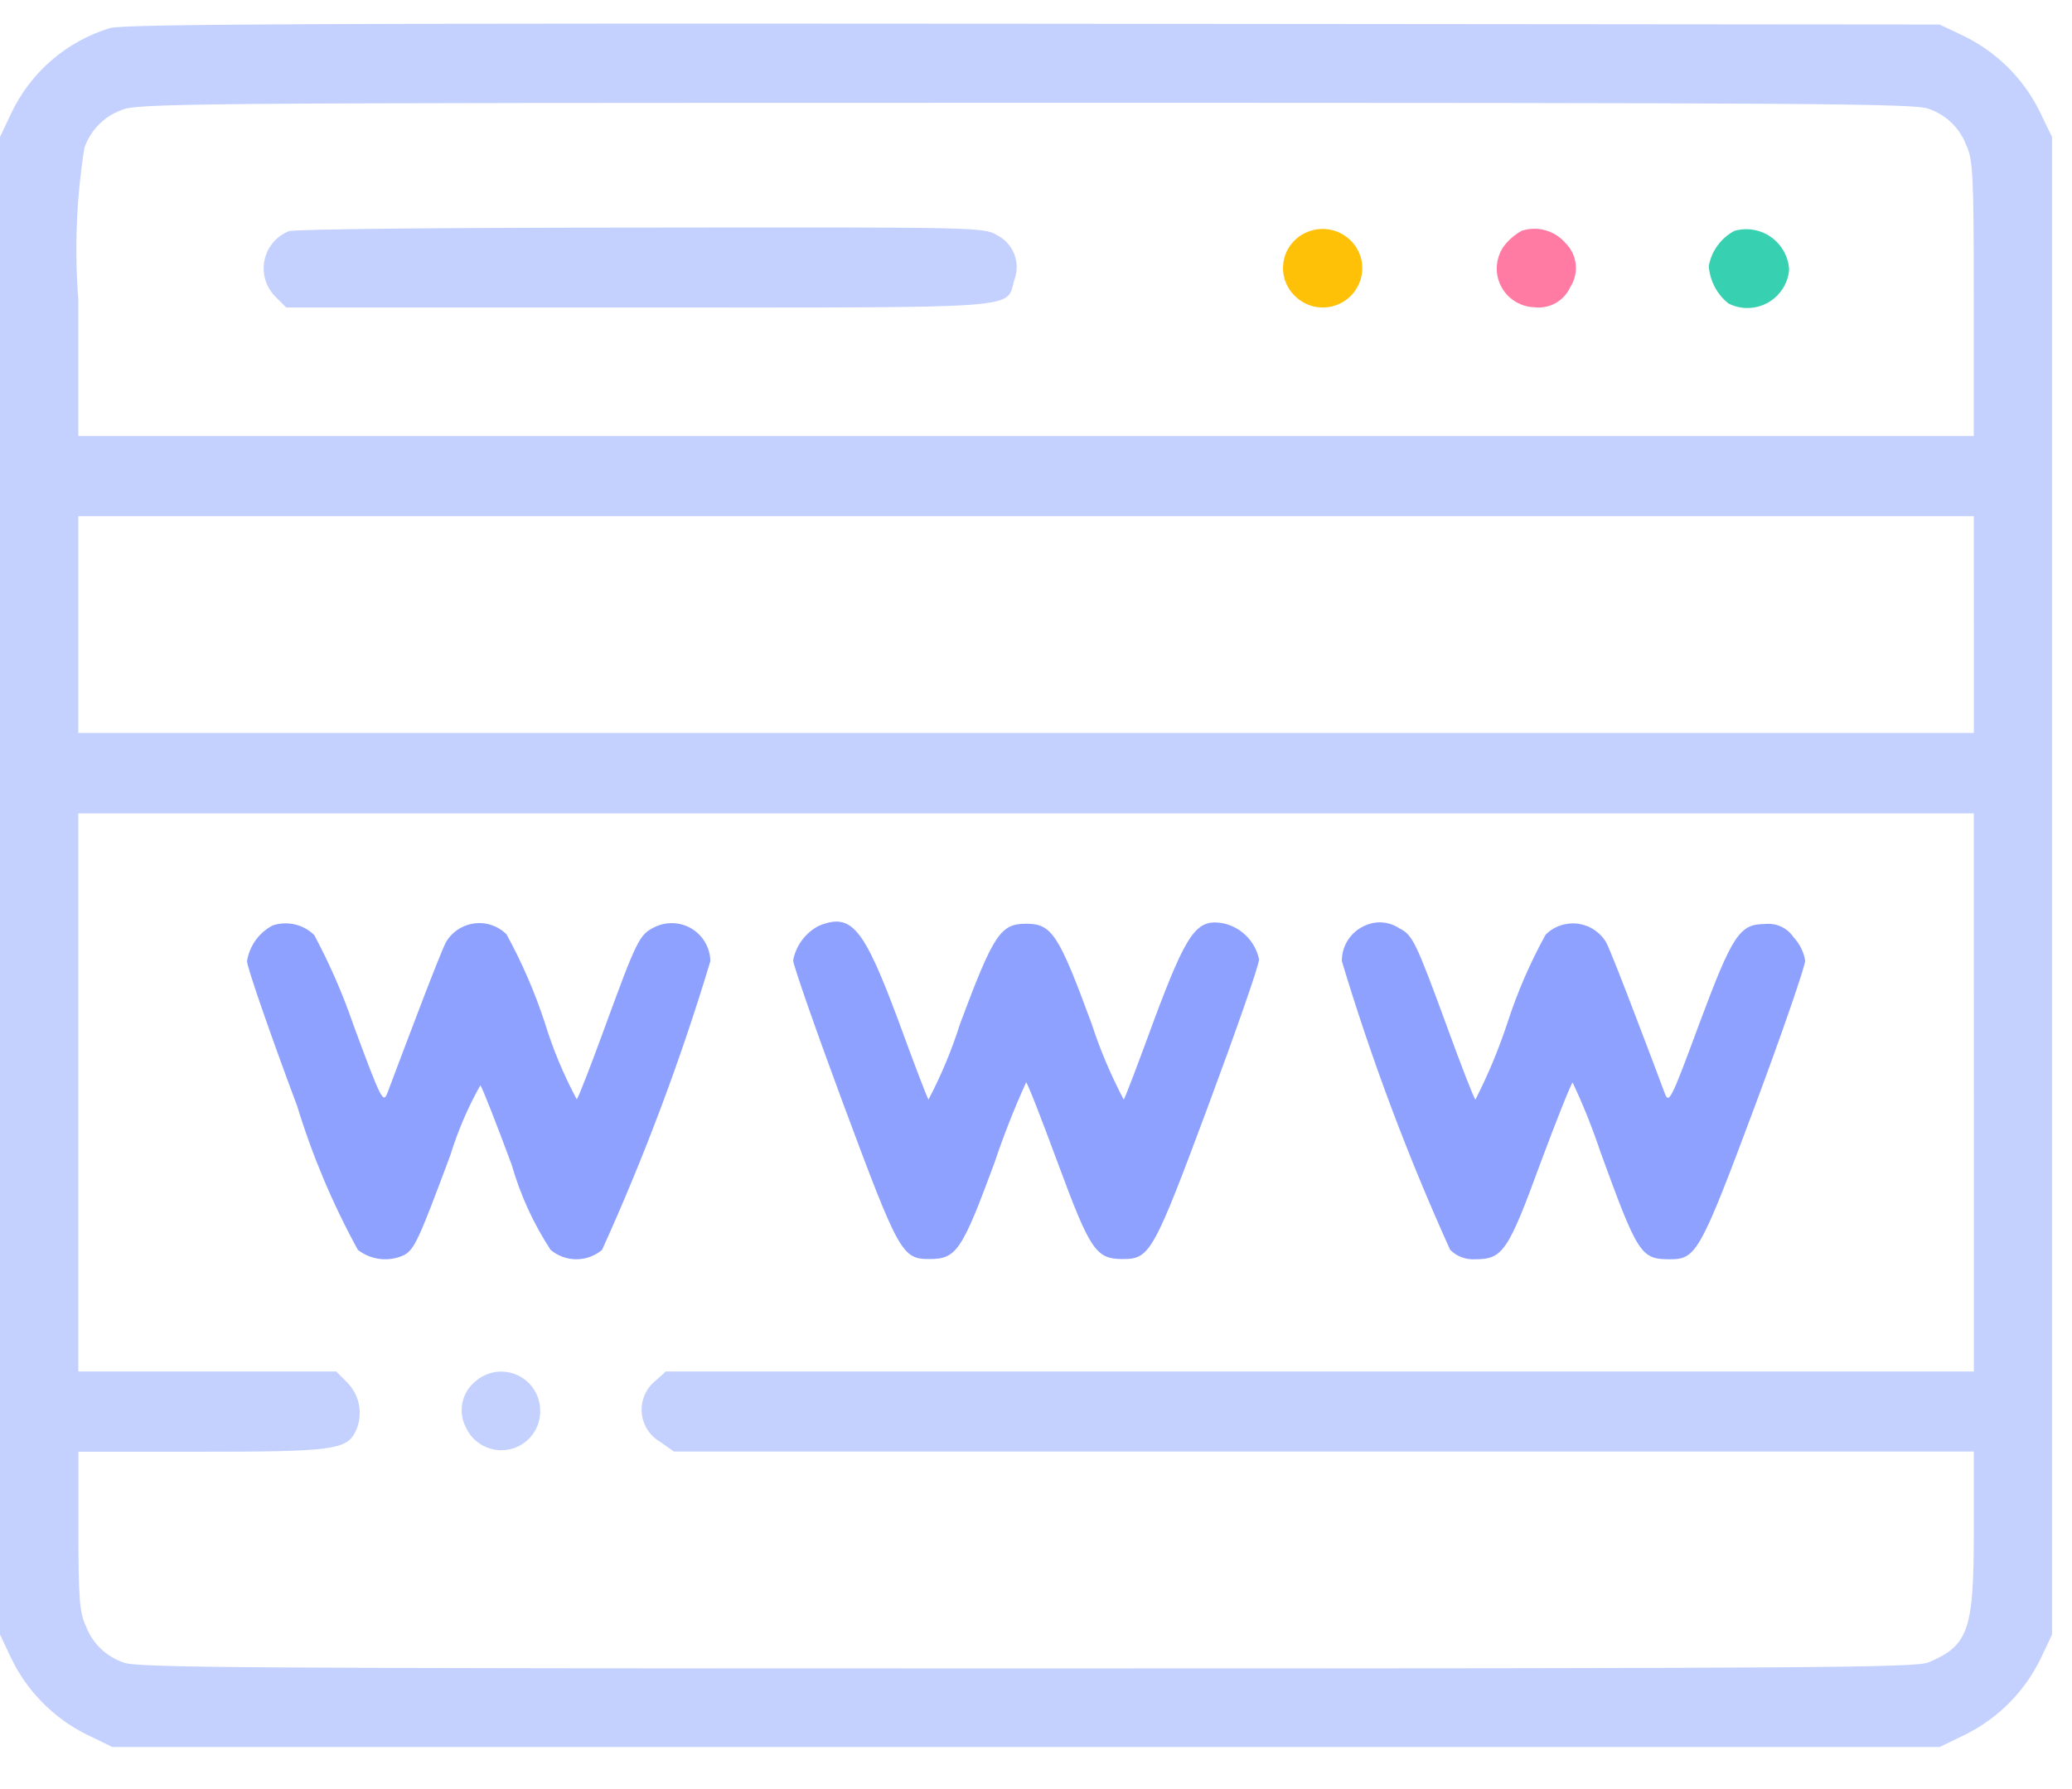
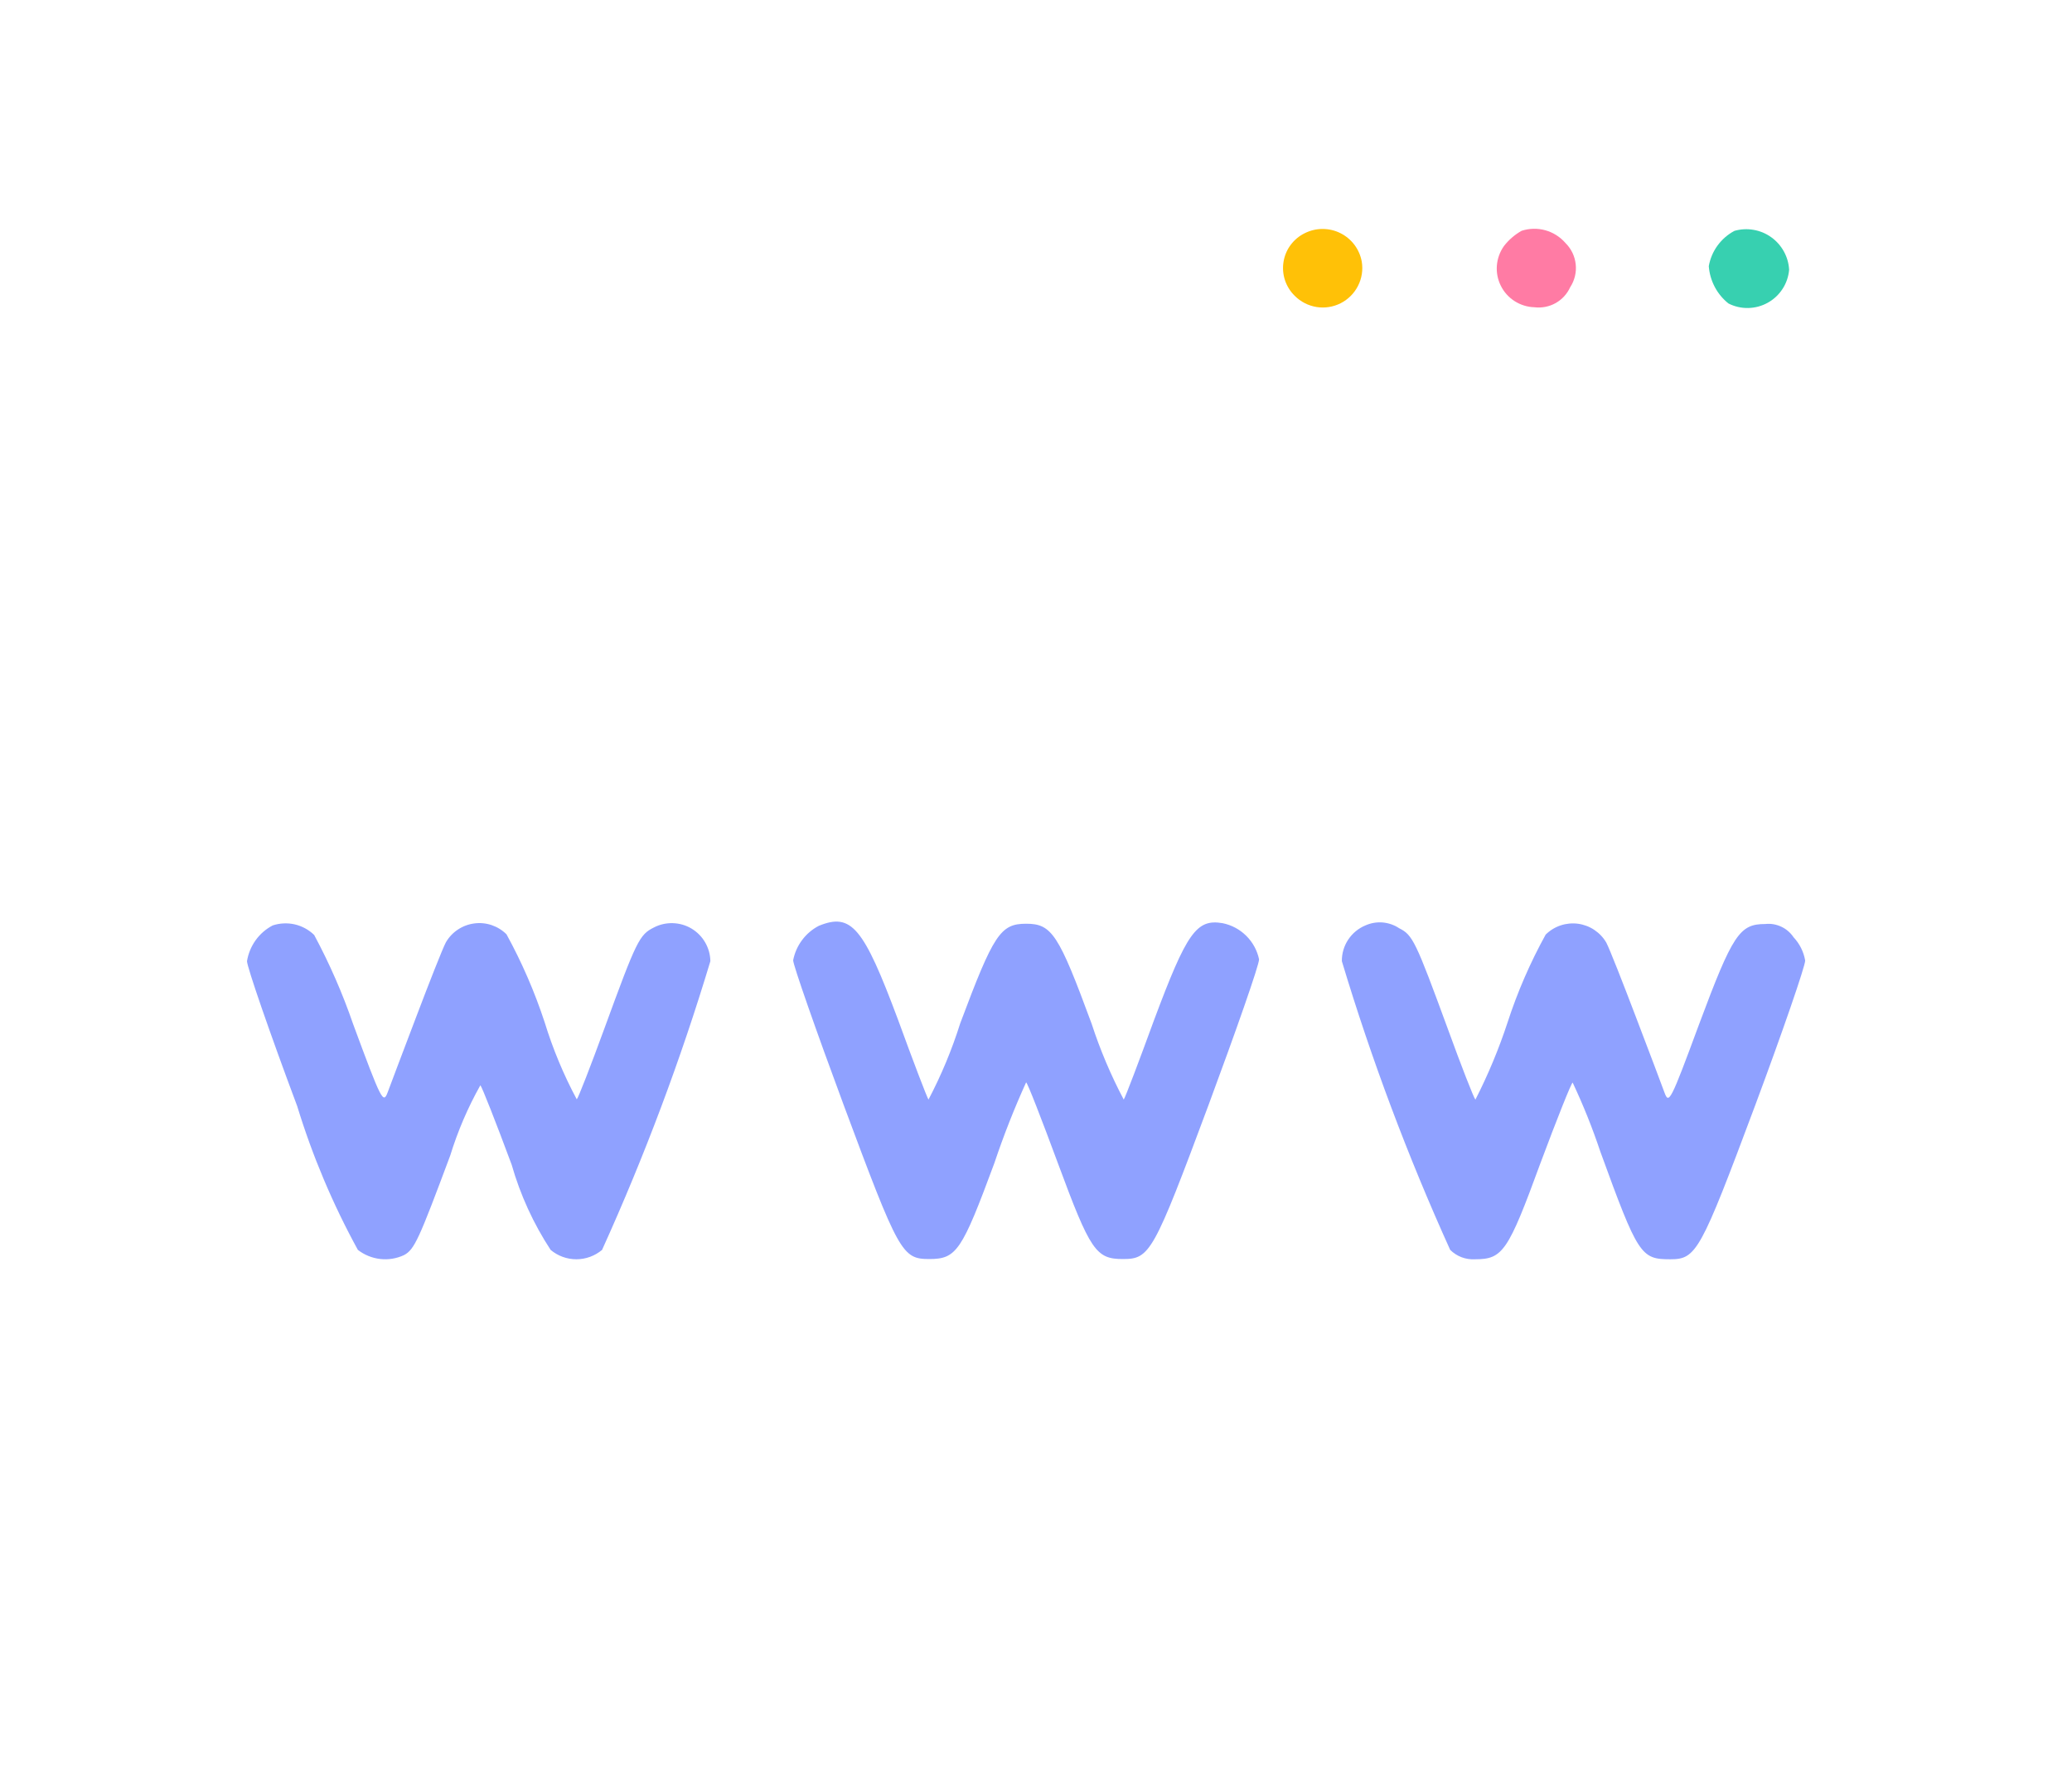
<svg xmlns="http://www.w3.org/2000/svg" width="44" height="38" viewBox="0 0 44 38" fill="none">
  <g clip-path="url(#clip0_42_2)">
-     <path d="M2.337 0.596C1.877 0.736 1.452 0.97 1.089 1.285C0.726 1.6 0.433 1.988 0.23 2.423L0 2.909V34.719L0.23 35.205C0.566 35.91 1.127 36.483 1.825 36.834L2.388 37.107H41.188L41.751 36.834C42.449 36.483 43.01 35.91 43.346 35.205L43.576 34.719V2.909L43.303 2.346C42.952 1.648 42.379 1.087 41.674 0.751L41.188 0.521L21.957 0.504C6.9 0.493 2.644 0.51 2.337 0.596ZM40.952 2.31C41.134 2.371 41.3 2.472 41.438 2.604C41.576 2.737 41.684 2.899 41.752 3.078C41.897 3.385 41.914 3.692 41.914 6.336V9.261H1.663V6.361C1.58 5.288 1.623 4.209 1.791 3.146C1.852 2.964 1.953 2.798 2.085 2.66C2.218 2.522 2.38 2.414 2.559 2.346C2.883 2.192 3.642 2.184 21.773 2.184C38.564 2.182 40.68 2.199 40.952 2.31ZM41.916 13.268V15.568H1.663V10.963H41.915L41.916 13.268ZM41.916 23.203V29.13H14.139L13.917 29.33C13.817 29.411 13.738 29.515 13.688 29.634C13.637 29.752 13.617 29.881 13.628 30.009C13.639 30.138 13.681 30.261 13.751 30.369C13.82 30.478 13.916 30.567 14.028 30.63L14.309 30.83H41.915V32.51C41.915 34.633 41.804 34.949 40.951 35.31C40.678 35.421 38.563 35.438 21.789 35.438C5.015 35.438 2.9 35.423 2.627 35.313C2.445 35.252 2.279 35.151 2.141 35.019C2.003 34.886 1.895 34.724 1.827 34.545C1.691 34.255 1.665 33.974 1.665 32.515V30.835H4.265C7.037 30.835 7.344 30.792 7.54 30.426C7.626 30.257 7.657 30.065 7.629 29.877C7.602 29.689 7.517 29.515 7.386 29.377L7.139 29.13H1.663V17.276H41.915L41.916 23.203Z" fill="#C4D1FF" />
-     <path d="M6.132 4.911C6.003 4.963 5.889 5.045 5.8 5.151C5.711 5.257 5.648 5.383 5.619 5.518C5.589 5.653 5.593 5.794 5.63 5.928C5.667 6.061 5.737 6.183 5.832 6.284L6.079 6.531H13.559C21.882 6.531 21.354 6.574 21.541 5.943C21.607 5.768 21.607 5.574 21.539 5.399C21.471 5.224 21.341 5.081 21.174 4.996C20.901 4.825 20.739 4.825 13.601 4.834C9.594 4.835 6.226 4.865 6.132 4.911Z" fill="#C4D1FF" />
    <path d="M27.707 4.953C27.588 5.011 27.486 5.097 27.407 5.203C27.328 5.309 27.277 5.432 27.256 5.563C27.235 5.693 27.246 5.827 27.287 5.952C27.329 6.077 27.4 6.191 27.494 6.283C27.619 6.409 27.781 6.492 27.957 6.521C28.132 6.549 28.312 6.521 28.471 6.44C28.629 6.359 28.758 6.23 28.838 6.072C28.919 5.913 28.947 5.733 28.918 5.558C28.895 5.429 28.842 5.307 28.763 5.201C28.684 5.096 28.582 5.011 28.464 4.952C28.347 4.893 28.217 4.863 28.085 4.863C27.954 4.863 27.825 4.894 27.707 4.953Z" fill="#FFC107" />
-     <path d="M32.312 4.902C32.167 4.984 32.039 5.094 31.937 5.226C31.851 5.348 31.799 5.49 31.787 5.639C31.775 5.788 31.804 5.937 31.871 6.07C31.937 6.204 32.039 6.317 32.165 6.397C32.291 6.477 32.436 6.522 32.585 6.526C32.74 6.545 32.898 6.514 33.034 6.438C33.171 6.361 33.279 6.243 33.344 6.1C33.438 5.956 33.48 5.784 33.461 5.613C33.443 5.442 33.366 5.283 33.244 5.162C33.131 5.032 32.983 4.938 32.817 4.891C32.651 4.845 32.476 4.849 32.312 4.902Z" fill="#FF7BA4" />
+     <path d="M32.312 4.902C32.167 4.984 32.039 5.094 31.937 5.226C31.851 5.348 31.799 5.49 31.787 5.639C31.775 5.788 31.804 5.937 31.871 6.07C31.937 6.204 32.039 6.317 32.165 6.397C32.291 6.477 32.436 6.522 32.585 6.526C32.74 6.545 32.898 6.514 33.034 6.438C33.171 6.361 33.279 6.243 33.344 6.1C33.438 5.956 33.48 5.784 33.461 5.613C33.443 5.442 33.366 5.283 33.244 5.162C33.131 5.032 32.983 4.938 32.817 4.891C32.651 4.845 32.476 4.849 32.312 4.902" fill="#FF7BA4" />
    <path d="M36.833 4.903C36.691 4.978 36.568 5.085 36.473 5.215C36.378 5.345 36.315 5.495 36.287 5.653C36.298 5.807 36.342 5.957 36.413 6.093C36.485 6.23 36.585 6.35 36.705 6.446C36.835 6.512 36.979 6.545 37.124 6.542C37.27 6.539 37.412 6.501 37.539 6.43C37.666 6.36 37.774 6.259 37.853 6.137C37.933 6.015 37.98 5.875 37.993 5.73C37.986 5.593 37.947 5.46 37.881 5.34C37.815 5.221 37.723 5.117 37.612 5.038C37.501 4.958 37.373 4.905 37.238 4.882C37.103 4.858 36.965 4.866 36.833 4.903Z" fill="#37D0B0" />
    <path d="M5.791 19.656C5.647 19.731 5.523 19.839 5.428 19.971C5.334 20.103 5.271 20.255 5.245 20.415C5.245 20.534 5.723 21.924 6.311 23.494C6.635 24.553 7.067 25.576 7.599 26.547C7.736 26.654 7.901 26.721 8.074 26.741C8.247 26.761 8.422 26.732 8.58 26.658C8.802 26.539 8.896 26.325 9.561 24.543C9.721 24.024 9.935 23.524 10.201 23.051C10.235 23.085 10.534 23.844 10.866 24.74C11.049 25.381 11.328 25.991 11.693 26.548C11.846 26.676 12.039 26.747 12.239 26.747C12.439 26.747 12.632 26.676 12.785 26.548C13.687 24.557 14.455 22.509 15.085 20.416C15.083 20.276 15.045 20.139 14.975 20.018C14.905 19.896 14.805 19.795 14.685 19.723C14.565 19.651 14.428 19.612 14.288 19.608C14.148 19.604 14.009 19.635 13.885 19.7C13.578 19.854 13.518 19.973 12.836 21.841C12.546 22.634 12.282 23.316 12.248 23.35C11.968 22.828 11.74 22.279 11.566 21.713C11.354 21.067 11.083 20.442 10.756 19.845C10.667 19.756 10.559 19.69 10.44 19.649C10.321 19.609 10.194 19.597 10.07 19.614C9.946 19.63 9.827 19.675 9.722 19.745C9.618 19.814 9.531 19.907 9.468 20.016C9.4 20.144 9.118 20.86 8.837 21.602C8.556 22.344 8.283 23.06 8.232 23.202C8.138 23.449 8.104 23.39 7.499 21.752C7.275 21.1 6.998 20.467 6.672 19.859C6.558 19.748 6.415 19.67 6.26 19.634C6.105 19.599 5.942 19.606 5.791 19.656Z" fill="#8FA1FF" />
    <path d="M17.389 19.664C17.248 19.737 17.126 19.841 17.032 19.968C16.937 20.095 16.873 20.241 16.843 20.397C16.843 20.497 17.329 21.889 17.918 23.476C19.086 26.614 19.155 26.742 19.734 26.742C20.313 26.742 20.425 26.571 21.116 24.704C21.311 24.122 21.536 23.549 21.79 22.99C21.816 22.99 22.114 23.758 22.464 24.704C23.155 26.572 23.274 26.742 23.846 26.742C24.418 26.742 24.494 26.614 25.662 23.476C26.25 21.89 26.737 20.5 26.737 20.376C26.697 20.186 26.602 20.012 26.464 19.876C26.326 19.739 26.151 19.646 25.961 19.608C25.407 19.514 25.202 19.808 24.511 21.655C24.187 22.542 23.897 23.309 23.863 23.355C23.59 22.838 23.362 22.299 23.181 21.743C22.481 19.843 22.337 19.62 21.791 19.62C21.245 19.62 21.1 19.842 20.391 21.735C20.215 22.294 19.99 22.836 19.717 23.355C19.683 23.304 19.393 22.545 19.069 21.655C18.335 19.69 18.08 19.383 17.389 19.664Z" fill="#8FA1FF" />
    <path d="M28.995 19.656C28.846 19.718 28.718 19.824 28.629 19.959C28.54 20.094 28.493 20.253 28.495 20.415C29.125 22.508 29.894 24.556 30.795 26.547C30.864 26.616 30.947 26.669 31.038 26.704C31.129 26.738 31.227 26.753 31.324 26.747C31.912 26.747 32.024 26.585 32.714 24.7C33.064 23.762 33.371 22.994 33.396 22.994C33.621 23.471 33.817 23.961 33.984 24.461C34.784 26.661 34.845 26.747 35.468 26.747C36.022 26.747 36.108 26.593 37.268 23.489C37.856 21.911 38.334 20.521 38.334 20.402C38.302 20.216 38.216 20.044 38.087 19.907C38.022 19.81 37.932 19.732 37.826 19.683C37.72 19.633 37.603 19.613 37.487 19.626C36.941 19.626 36.796 19.839 36.08 21.758C35.475 23.395 35.44 23.458 35.347 23.208C35.296 23.063 35.023 22.347 34.742 21.608C34.461 20.869 34.179 20.15 34.111 20.022C34.048 19.913 33.961 19.821 33.856 19.751C33.752 19.681 33.633 19.637 33.509 19.62C33.385 19.604 33.258 19.616 33.139 19.656C33.02 19.696 32.912 19.763 32.823 19.851C32.494 20.447 32.223 21.072 32.013 21.719C31.828 22.282 31.6 22.829 31.331 23.356C31.297 23.322 31.031 22.64 30.743 21.847C30.061 19.988 30.001 19.86 29.711 19.715C29.606 19.645 29.486 19.604 29.36 19.593C29.235 19.583 29.11 19.605 28.995 19.656Z" fill="#8FA1FF" />
-     <path d="M10.081 29.353C9.945 29.468 9.852 29.627 9.818 29.802C9.784 29.977 9.81 30.159 9.893 30.317C9.972 30.492 10.11 30.634 10.282 30.718C10.454 30.803 10.65 30.825 10.837 30.78C11.024 30.736 11.189 30.628 11.305 30.475C11.42 30.322 11.479 30.134 11.471 29.942C11.467 29.783 11.418 29.628 11.328 29.496C11.239 29.364 11.113 29.261 10.966 29.198C10.82 29.136 10.658 29.118 10.501 29.145C10.344 29.173 10.198 29.245 10.081 29.353Z" fill="#C4D1FF" />
  </g>
  <defs>
    <clipPath id="clip0_42_2">
      <rect width="43.578" height="36.604" fill="white" transform="translate(0 0.5)" />
    </clipPath>
  </defs>
</svg>